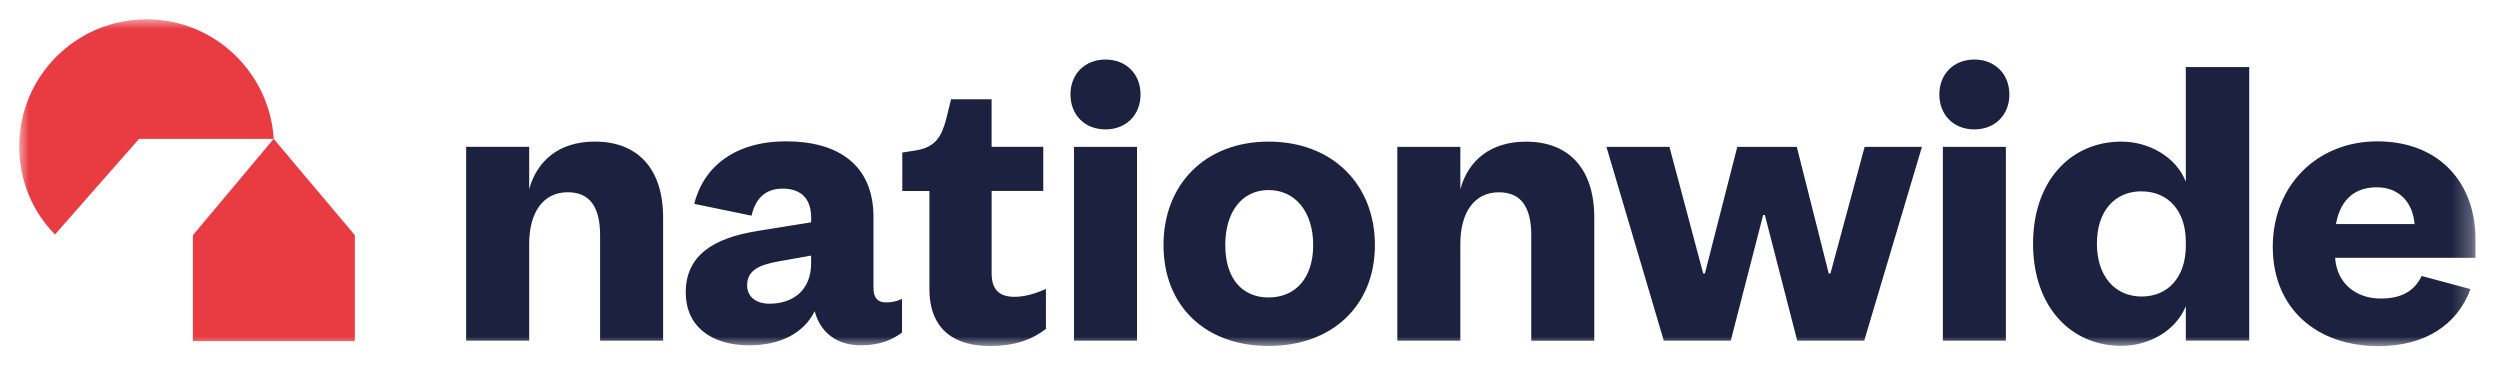
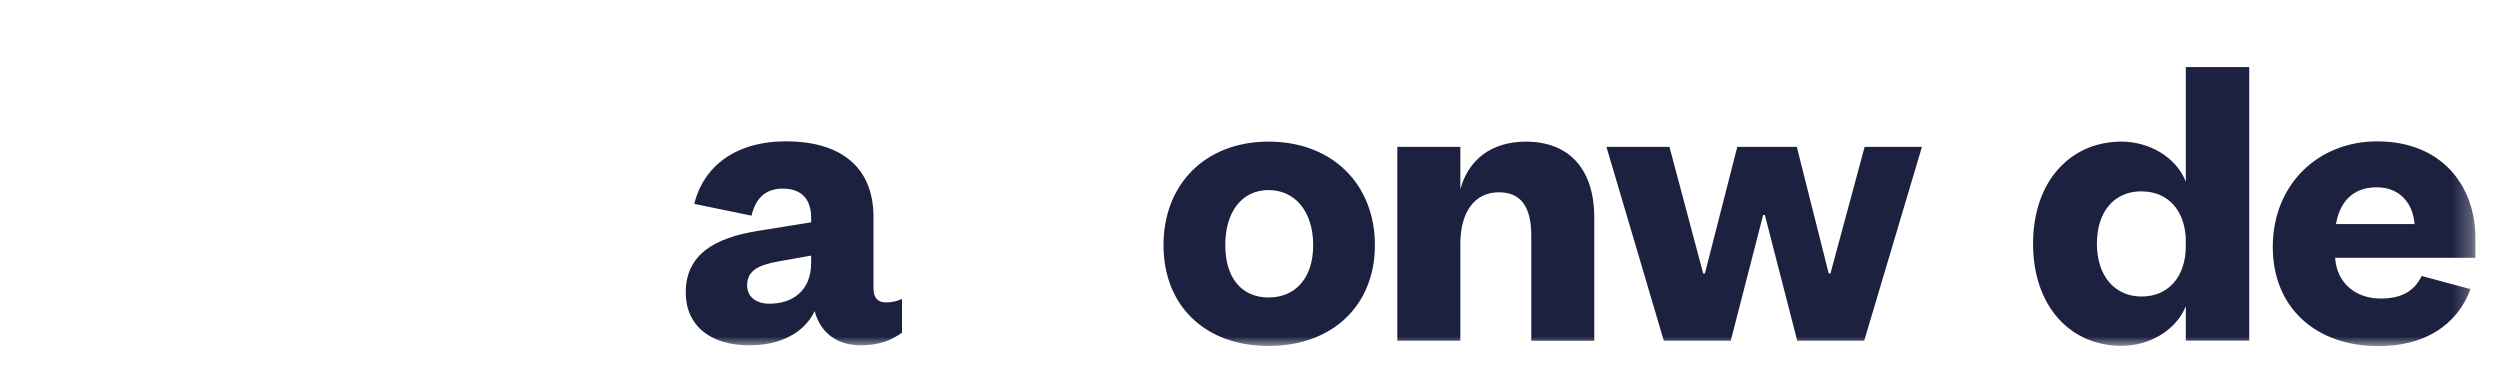
<svg xmlns="http://www.w3.org/2000/svg" width="130" height="20" viewBox="0 0 130 20" fill="none">
  <mask id="mask0_1_362" style="mask-type:luminance" maskUnits="userSpaceOnUse" x="1" y="1" width="128" height="17">
    <path d="M128.726 1H1V18H128.726V1Z" fill="white" />
  </mask>
  <g mask="url(#mask0_1_362)">
-     <path d="M14.233 7.219C14.024 3.758 11.127 1.002 7.635 1.002C3.971 1.002 0.998 3.949 0.998 7.62C0.998 9.38 1.688 11.008 2.859 12.194L7.233 7.22H14.233V7.219ZM10.033 17.738H18.452V12.23L14.231 7.219L10.031 12.23V17.738H10.033Z" fill="#E83C42" />
-     <path d="M104.306 17.716H101.029V7.637H104.306V17.716ZM100.846 4.913C100.846 3.844 101.597 3.096 102.666 3.096C103.732 3.096 104.487 3.844 104.487 4.913C104.487 5.98 103.736 6.729 102.666 6.729C101.595 6.731 100.846 5.981 100.846 4.913ZM59.125 7.637V17.716H55.847V7.637H59.125ZM55.664 4.913C55.664 3.844 56.415 3.096 57.486 3.096C58.557 3.096 59.308 3.844 59.308 4.913C59.308 5.98 58.557 6.729 57.486 6.729C56.417 6.731 55.664 5.981 55.664 4.913ZM51.563 7.637V5.161H49.455L49.205 6.183C48.954 7.114 48.652 7.637 47.648 7.818L46.919 7.932V9.932H48.33V15.018C48.33 17.286 49.81 17.992 51.451 17.992C52.77 17.992 53.635 17.675 54.388 17.105V15.025C53.773 15.298 53.252 15.434 52.747 15.434C51.974 15.434 51.565 15.07 51.565 14.209V9.93H54.25V7.635H51.565L51.563 7.637ZM24.241 17.716H27.518V12.677C27.518 11.041 28.247 9.997 29.521 9.997C30.659 9.997 31.205 10.744 31.205 12.243V17.714H34.482V11.314C34.482 8.749 33.141 7.362 30.932 7.362C29.088 7.362 27.928 8.34 27.517 9.838V7.635H24.239V17.716H24.241Z" fill="#1C2140" />
-     <path fill-rule="evenodd" clip-rule="evenodd" d="M65.966 7.364C62.666 7.364 60.502 9.59 60.502 12.746C60.502 15.9 62.664 17.991 65.966 17.991C69.267 17.991 71.495 15.902 71.495 12.746C71.495 9.588 69.286 7.364 65.966 7.364ZM65.966 15.468C64.577 15.468 63.714 14.468 63.714 12.744C63.714 11.019 64.577 9.883 65.966 9.883C67.354 9.883 68.286 11.017 68.286 12.744C68.286 14.47 67.354 15.468 65.966 15.468Z" fill="#1C2140" />
+     <path fill-rule="evenodd" clip-rule="evenodd" d="M65.966 7.364C62.666 7.364 60.502 9.59 60.502 12.746C60.502 15.9 62.664 17.991 65.966 17.991C69.267 17.991 71.495 15.902 71.495 12.746C71.495 9.588 69.286 7.364 65.966 7.364M65.966 15.468C64.577 15.468 63.714 14.468 63.714 12.744C63.714 11.019 64.577 9.883 65.966 9.883C67.354 9.883 68.286 11.017 68.286 12.744C68.286 14.47 67.354 15.468 65.966 15.468Z" fill="#1C2140" />
    <path d="M75.938 17.716H72.66V7.637H75.938V9.84C76.345 8.343 77.507 7.366 79.352 7.366C81.56 7.366 82.902 8.751 82.902 11.316V17.718H79.626V12.245C79.626 10.748 79.081 9.999 77.943 9.999C76.668 9.999 75.938 11.041 75.938 12.678V17.718V17.716ZM95.188 14.22H95.094L93.433 7.637H90.339L88.655 14.22H88.566L86.811 7.637H83.535L86.518 17.716H89.999L91.684 11.18H91.772L93.456 17.716H96.939L99.941 7.637H96.961L95.184 14.22H95.188Z" fill="#1C2140" />
    <path fill-rule="evenodd" clip-rule="evenodd" d="M110.315 7.364C107.677 7.364 105.719 9.408 105.719 12.675C105.719 15.943 107.677 17.985 110.315 17.985C111.726 17.985 113.141 17.215 113.662 15.92V17.712H116.96V3.487H113.662V9.451C113.161 8.16 111.747 7.364 110.315 7.364ZM111.362 9.952C112.75 9.952 113.662 10.974 113.662 12.562V12.787C113.662 14.397 112.75 15.419 111.362 15.419C109.973 15.419 109.039 14.354 109.039 12.671C109.039 10.989 109.951 9.948 111.362 9.948V9.952ZM128.468 15.027C127.771 16.916 126.069 18 123.683 18C120.467 18 118.184 16.042 118.184 12.835C118.184 9.629 120.51 7.351 123.614 7.351C126.968 7.351 128.724 9.649 128.724 12.404V13.405H121.426C121.517 14.749 122.523 15.524 123.797 15.524C124.856 15.524 125.542 15.152 125.925 14.351L128.465 15.033L128.468 15.029C128.468 15.025 128.468 15.027 128.468 15.027ZM121.472 11.651H125.555C125.488 10.649 124.849 9.739 123.593 9.739C122.27 9.739 121.656 10.584 121.472 11.651ZM39.354 12.017C37.119 12.379 35.658 13.269 35.658 15.203C35.658 16.931 36.936 17.957 38.965 17.957C40.54 17.957 41.796 17.342 42.364 16.18C42.659 17.316 43.55 17.957 44.759 17.957C45.765 17.957 46.402 17.662 46.904 17.296V15.543C46.641 15.668 46.351 15.732 46.06 15.724C45.649 15.724 45.421 15.496 45.421 14.973V11.286C45.421 8.532 43.528 7.349 40.879 7.349C38.231 7.349 36.579 8.663 36.102 10.601L39.081 11.215C39.27 10.386 39.746 9.808 40.697 9.808C41.703 9.808 42.181 10.378 42.181 11.333V11.561L39.35 12.015C39.348 12.017 39.354 12.017 39.354 12.017ZM38.851 14.838C38.851 14.042 39.49 13.77 40.516 13.586L42.179 13.291V13.676C42.179 15.111 41.22 15.793 40.011 15.793C39.307 15.791 38.851 15.429 38.851 14.838Z" fill="#1C2140" />
  </g>
</svg>